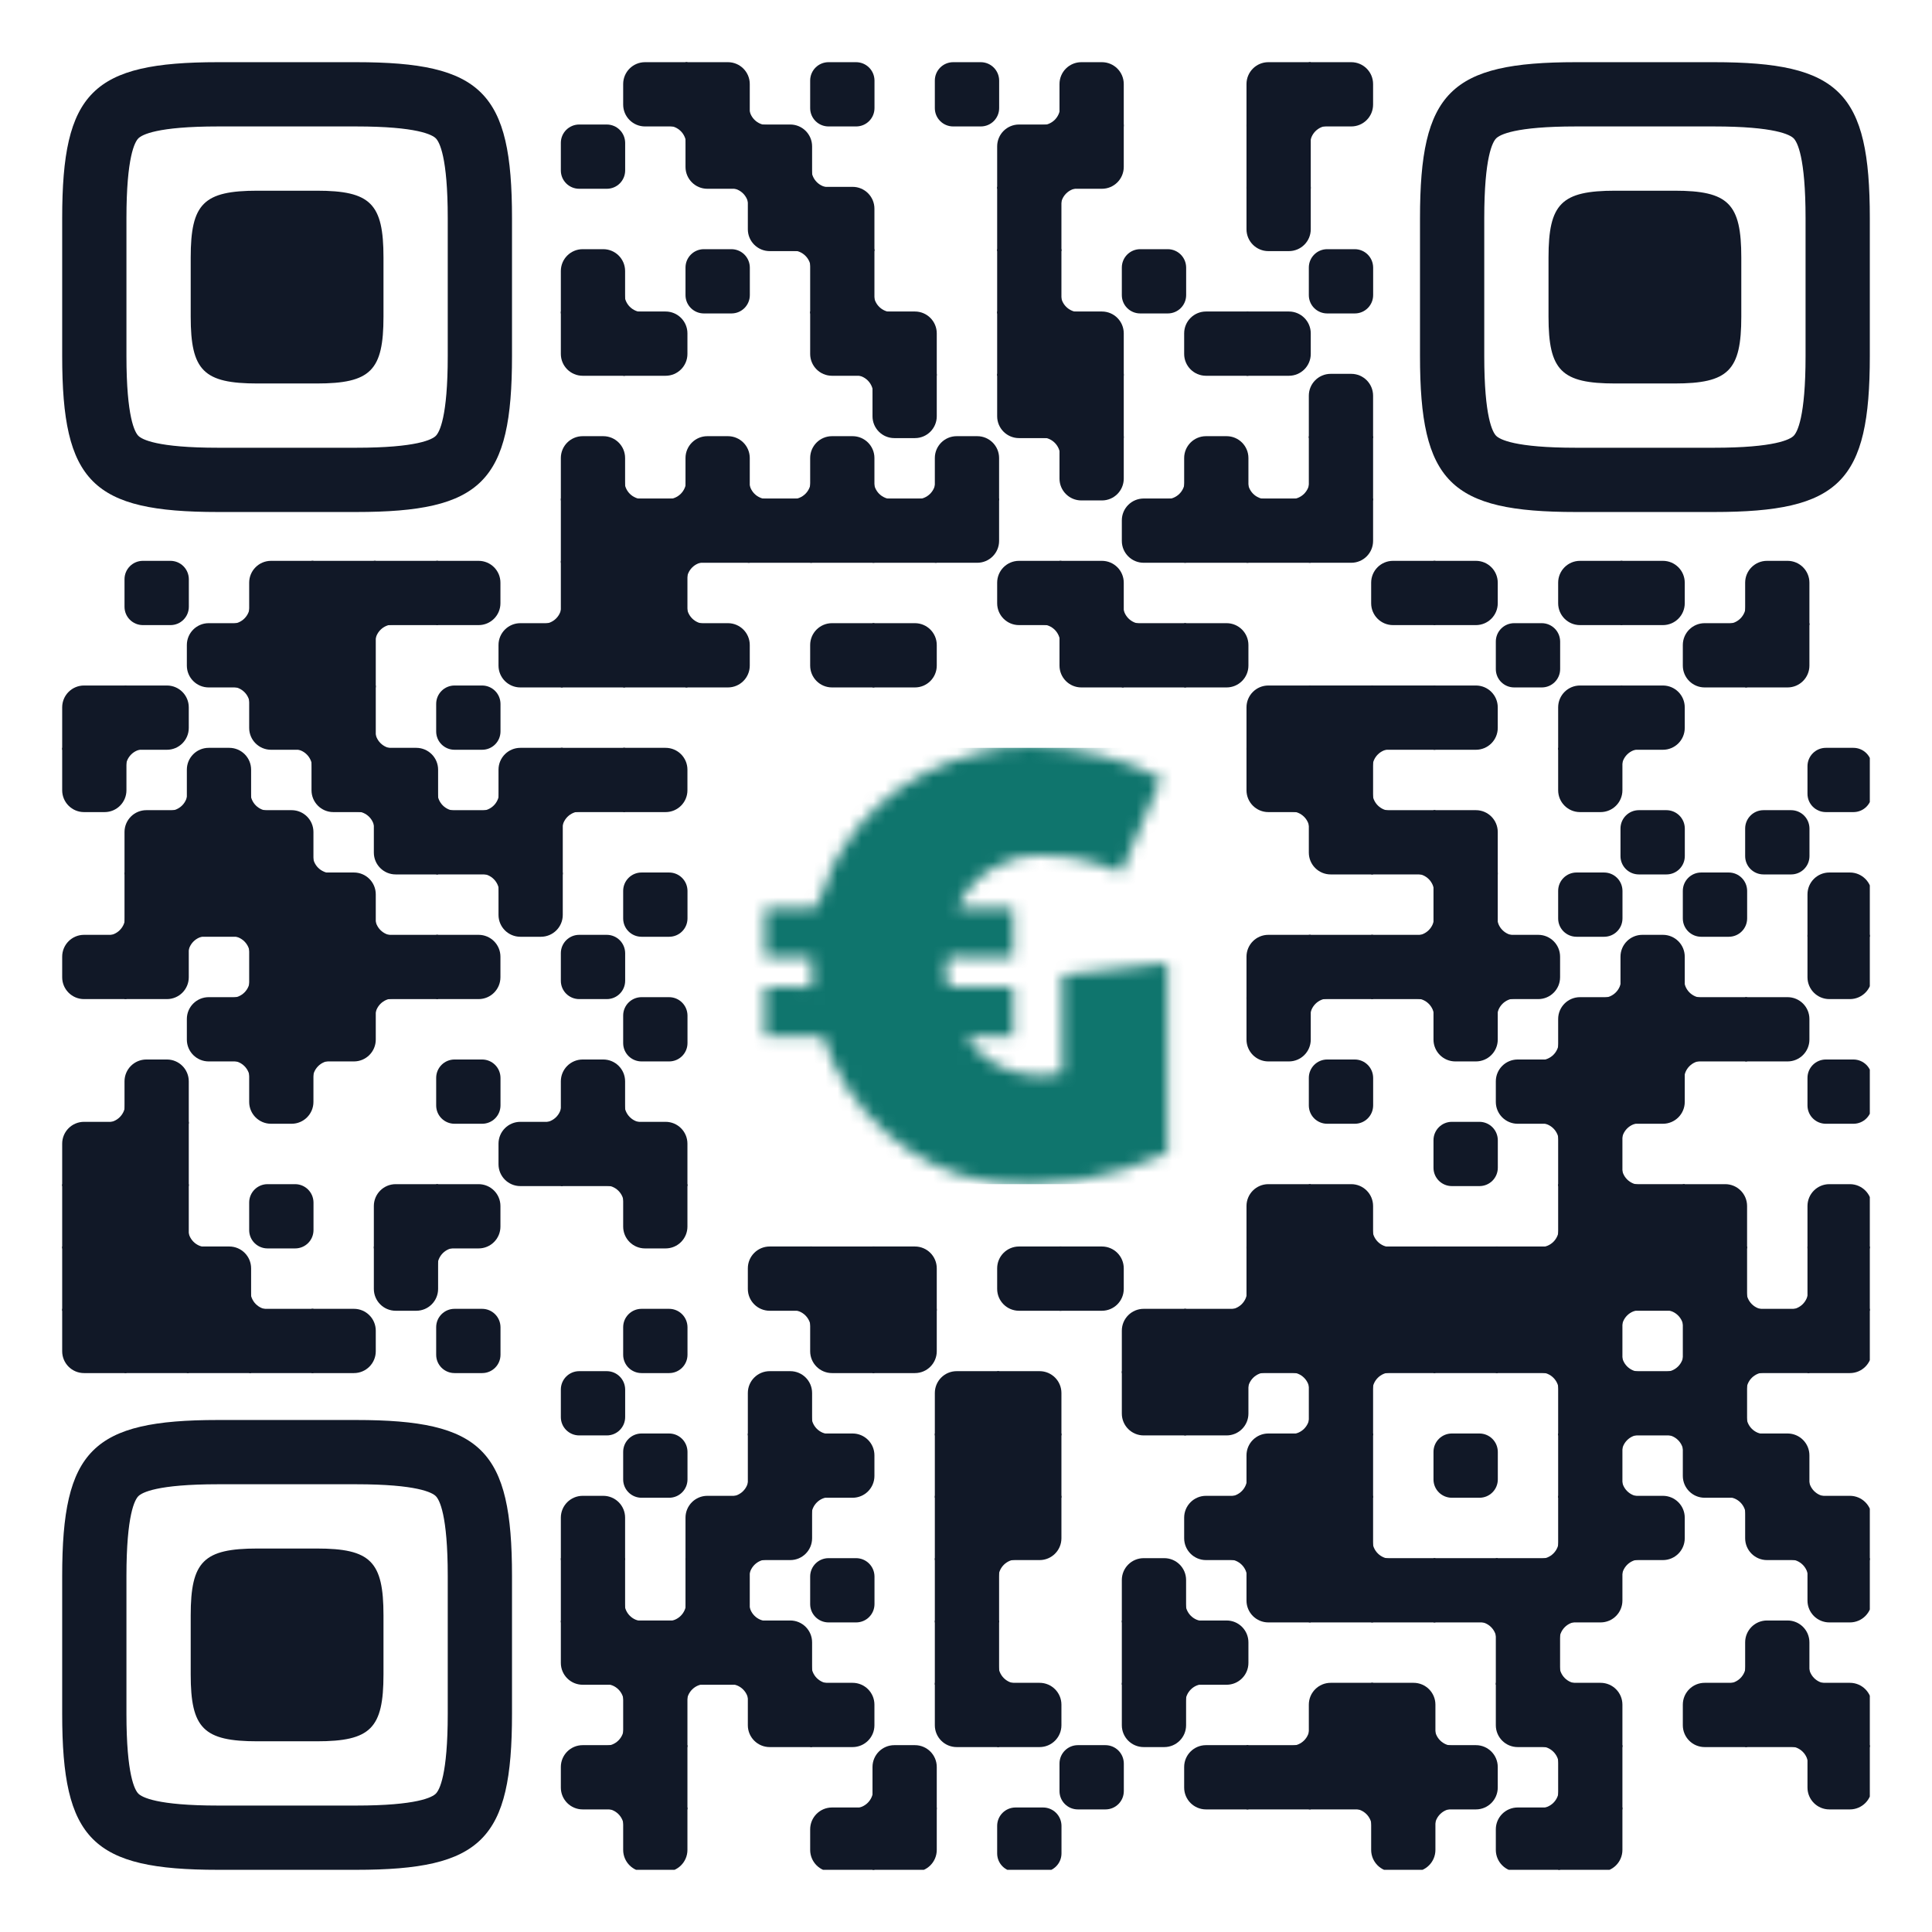
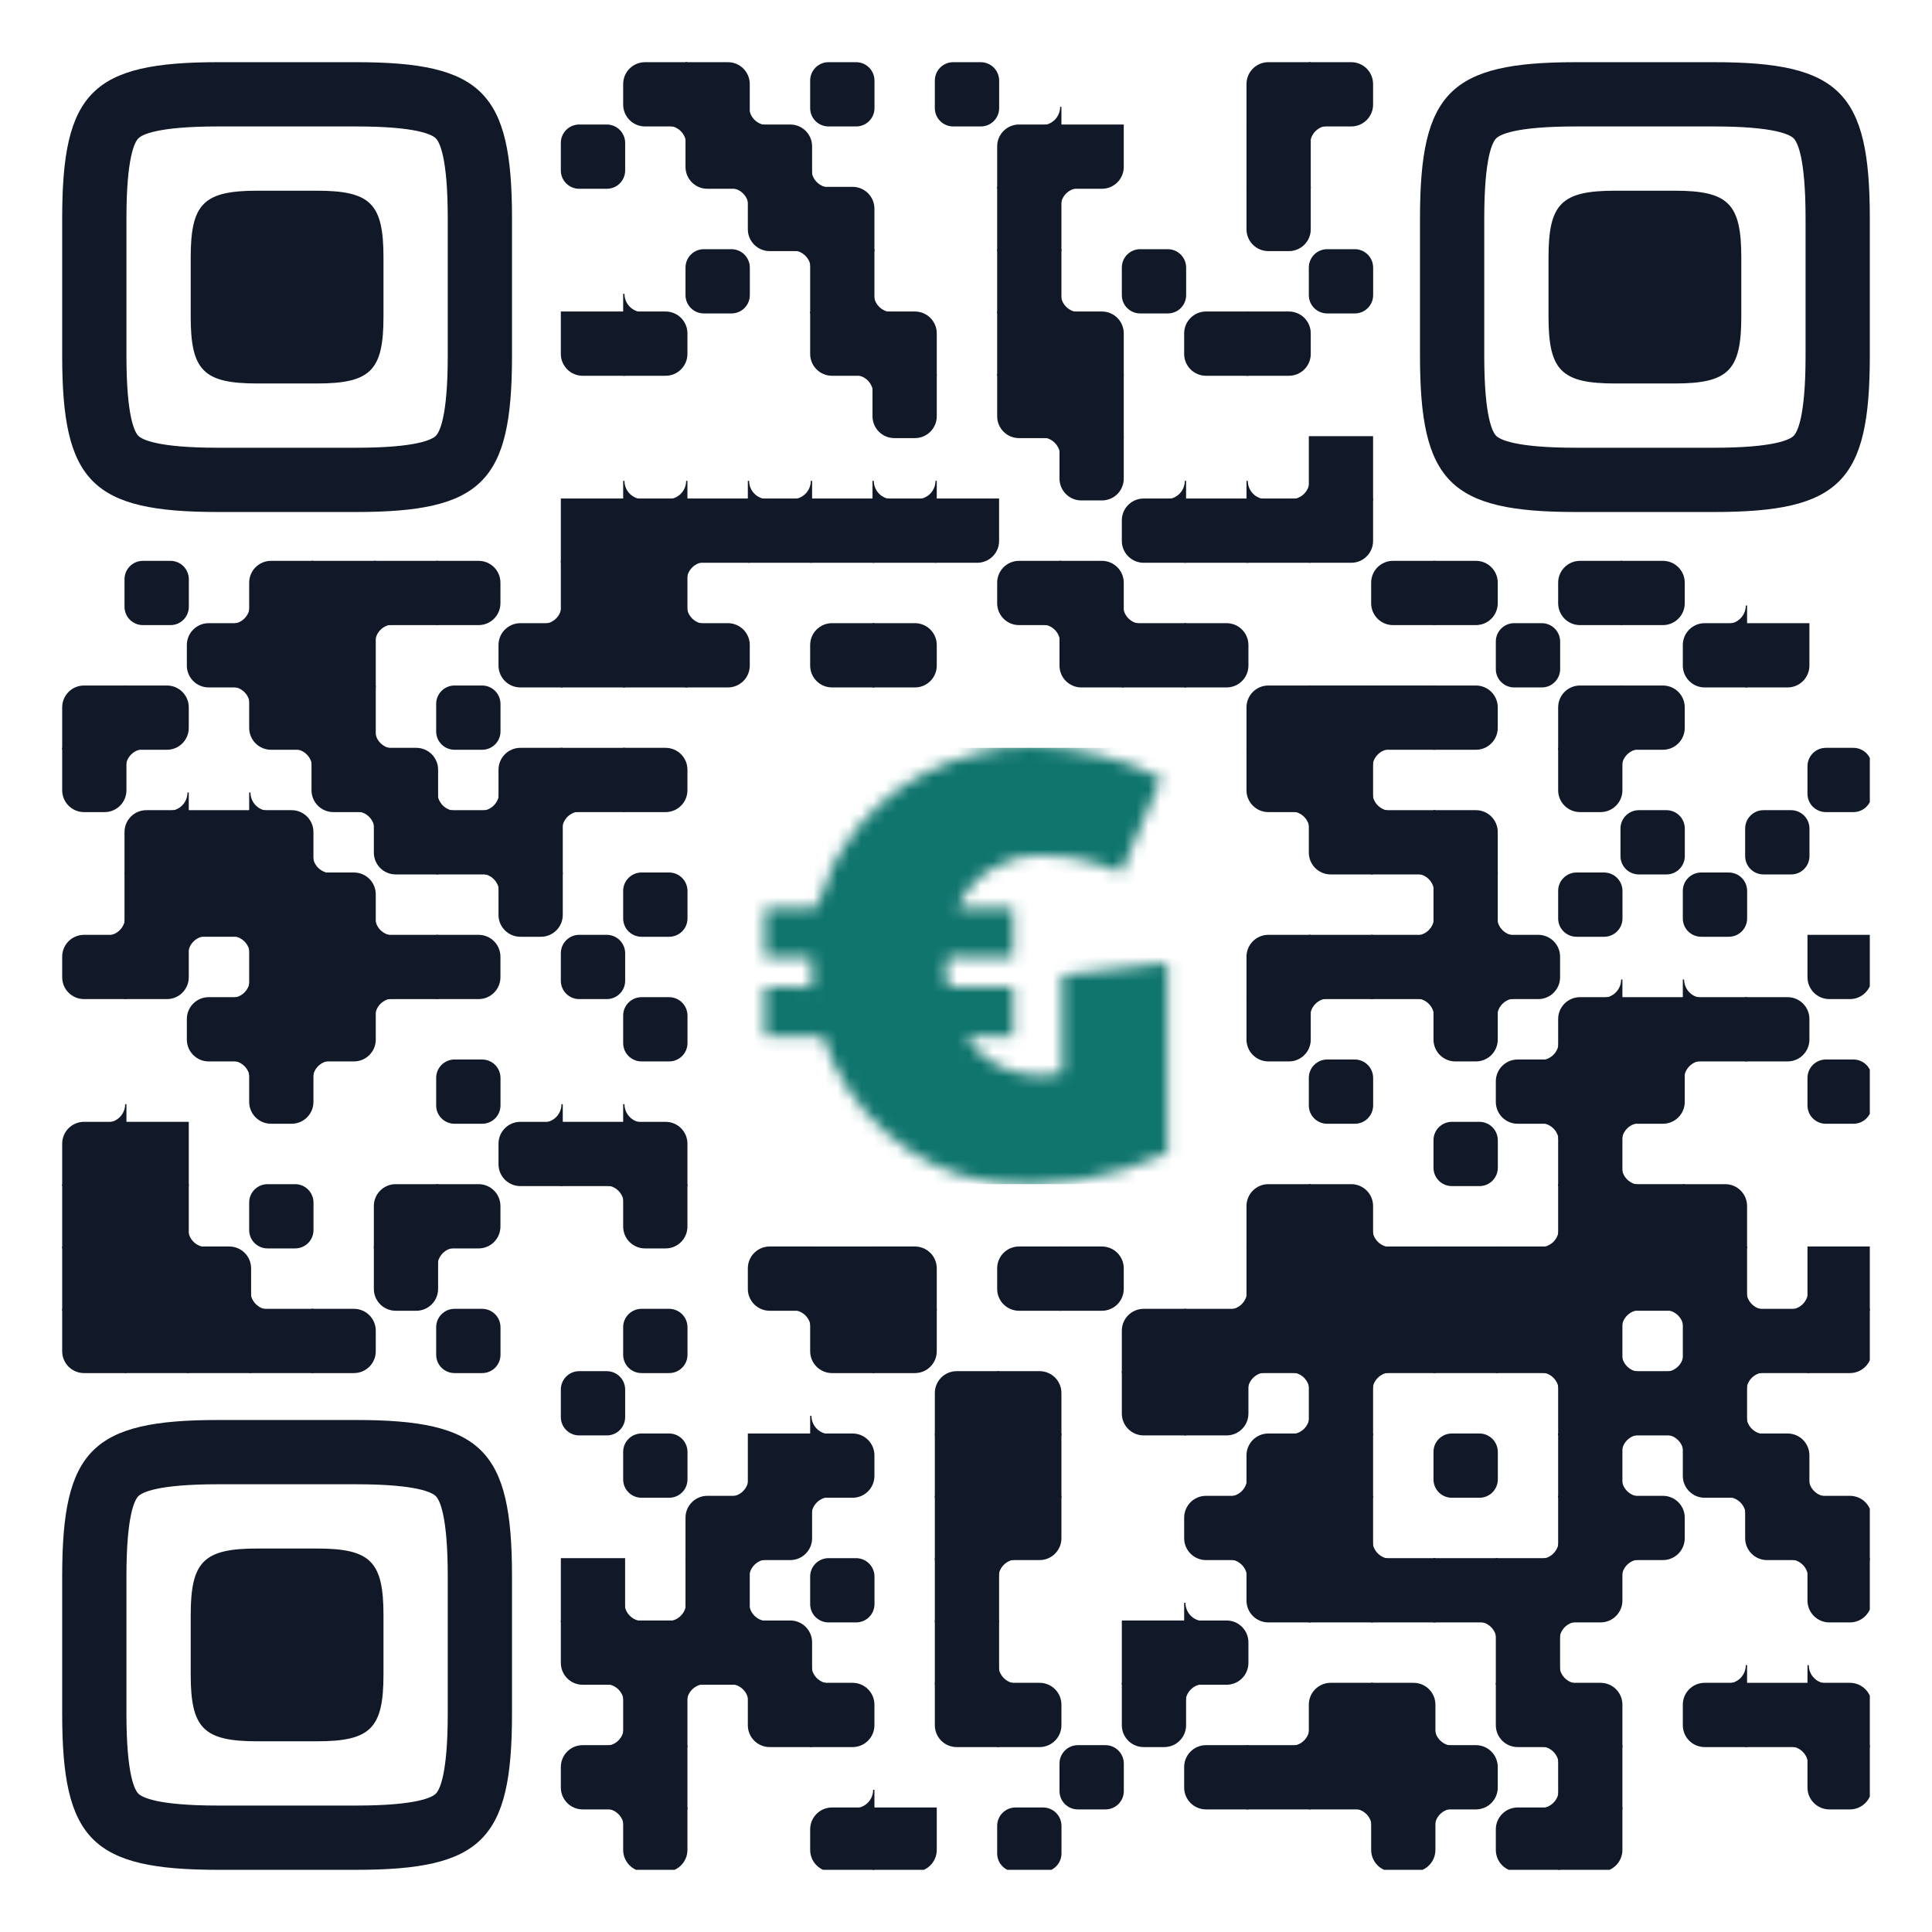
<svg xmlns="http://www.w3.org/2000/svg" viewBox="-8.6 -8.6 267.2 267.2" version="1.1" style="background-color:white">
  <defs>
    <g id="qr" style="color: #111827">
      <svg viewBox="0 0 2813 2813" width="250px" height="250px" version="1.1" xml:space="preserve">
        <defs>
          <rect id="rect" width="100" height="100" fill="currentColor" />
          <path id="empty" d="M0,28.6v42.9C0,87.3,12.8,100,28.6,100h42.9c15.9,0,28.6-12.8,28.6-28.6V28.6C100,12.7,87.2,0,71.4,0H28.6 C12.8,0,0,12.8,0,28.6z" fill="currentColor" />
-           <path id="b" d="M0,0 L66,0 C84.778,-3.44940413e-15 100,15.222 100,34 L100,66 C100,84.778 84.778,100 66,100 L0,100 L0,0 Z" transform="rotate(-90 50 50)" fill="currentColor" />
          <path id="r" d="M0,0 L66,0 C84.778,-3.44940413e-15 100,15.222 100,34 L100,66 C100,84.778 84.778,100 66,100 L0,100 L0,0 Z" transform="rotate(-180 50 50)" fill="currentColor" />
          <path id="l" d="M0,0 L66,0 C84.778,-3.44940413e-15 100,15.222 100,34 L100,66 C100,84.778 84.778,100 66,100 L0,100 L0,0 Z" fill="currentColor" />
          <path id="t" d="M0,0 L66,0 C84.778,-3.44940413e-15 100,15.222 100,34 L100,66 C100,84.778 84.778,100 66,100 L0,100 L0,0 Z" transform="rotate(90 50 50)" fill="currentColor" />
          <path id="lt" d="M0,0 L100,0 L100,66 C100,84.778 84.778,100 66,100 L0,100 L0,0 Z" fill="currentColor" />
          <path id="lb" d="M0,0 L100,0 L100,66 C100,84.778 84.778,100 66,100 L0,100 L0,0 Z" transform="rotate(-90 50 50)" fill="currentColor" />
          <path id="rb" d="M0,0 L100,0 L100,66 C100,84.778 84.778,100 66,100 L0,100 L0,0 Z" transform="rotate(-180 50 50)" fill="currentColor" />
          <path id="rt" d="M0,0 L100,0 L100,66 C100,84.778 84.778,100 66,100 L0,100 L0,0 Z" transform="rotate(90 50 50)" fill="currentColor" />
          <path id="n_lt" d="M30.5,2V0H0v30.5h2C2,14.7,14.8,2,30.5,2z" fill="currentColor" />
          <path id="n_lb" d="M2,69.5H0V100h30.5v-2C14.7,98,2,85.2,2,69.5z" fill="currentColor" />
          <path id="n_rt" d="M98,30.5h2V0H69.5v2C85.3,2,98,14.8,98,30.5z" fill="currentColor" />
          <path id="n_rb" d="M69.5,98v2H100V69.5h-2C98,85.3,85.2,98,69.5,98z" fill="currentColor" />
          <path id="point" d="M600.002,457.329 L600.002,242.658 C600.002,147.372 587.04,124.123 581.465,118.535 C575.877,112.96 552.628,99.998 457.329,99.998 L242.671,99.998 C147.372,99.998 124.123,112.96 118.548,118.535 C112.973,124.123 99.998,147.372 99.998,242.658 L99.998,457.329 C99.998,552.628 112.973,575.877 118.548,581.465 C124.123,587.027 147.372,600.002 242.671,600.002 L457.329,600.002 C552.628,600.002 575.877,587.027 581.465,581.465 C587.04,575.877 600.002,552.628 600.002,457.329 Z M457.329,0 C653.338,0 700,46.662 700,242.658 C700,438.667 700,261.333 700,457.329 C700,653.338 653.338,700 457.329,700 C261.333,700 438.667,700 242.671,700 C46.662,700 0,653.338 0,457.329 C0,261.333 0,352.119 0,242.658 C0,46.662 46.662,0 242.671,0 C438.667,0 261.333,0 457.329,0 Z M395.997,200 C480.004,200 500,220.008 500,303.991 C500,387.998 500,312.002 500,395.997 C500,479.992 480.004,500 395.997,500 C312.002,500 387.998,500 304.003,500 C220.008,500 200,479.992 200,395.997 C200,312.002 200,350.906 200,303.991 C200,220.008 220.008,200 304.003,200 C387.998,200 312.002,200 395.997,200 Z" fill="currentColor" />
          <g id="image_center">
            <defs>
              <pattern id="image" x="0" y="0" height="100%" width="100%" viewBox="0 0 36.5 36.5">
                <path d="M 23.873,0 C 17.51,-0.152 11.066,3.082 7.819,8.634 6.797,10.037 6.439,12.117 5.67,13.401 c -1.415,0 -2.829,0 -4.244,0 0,1.367 0,2.734 0,4.101 1.304,0 2.608,0 3.911,0 -0.275,0.922 0.775,2.917 -0.799,2.514 -1.038,0 -2.075,0 -3.113,0 0,1.367 0,2.734 0,4.101 1.618,0 3.236,0 4.854,0 1.935,6.225 7.463,11.256 13.978,12.171 5.041,0.732 10.242,-0.288 14.842,-2.404 0,-5.3 0,-10.6 0,-15.9 -2.93,0.339 -5.859,0.677 -8.789,1.016 0,2.726 0,5.453 0,8.179 -2.981,0.747 -6.39,-0.381 -8.029,-3.062 1.304,0 2.609,0 3.913,0 0,-1.367 0,-2.734 0,-4.101 -1.816,0 -3.632,0 -5.448,0 0.027,-0.91 -0.766,-2.916 0.767,-2.514 1.56,0 3.12,0 4.681,0 0,-1.367 0,-2.734 0,-4.101 -1.551,0 -3.102,0 -4.652,0 1.13,-2.661 3.888,-4.406 6.762,-4.399 2.385,-0.092 4.742,0.511 6.934,1.412 C 32.357,7.789 33.474,5.165 34.592,2.54 31.323,0.785 27.566,0.009 23.873,0 Z" style="fill:#0f756d;fill-opacity:1;stroke-width:0.265" />
              </pattern>
            </defs>
            <rect fill="url(#image)" x="0" y="0" width="679" height="679" />
          </g>
        </defs>
        <g transform="translate(0,0)">
          <g transform="translate(873, 0)">
            <use href="#r" />
          </g>
          <g transform="translate(1067, 0)">
            <use href="#n_lb" />
          </g>
          <g transform="translate(970, 0)">
            <use href="#lb" />
          </g>
          <g transform="translate(1164, 0)">
            <use href="#empty" />
          </g>
          <g transform="translate(1358, 0)">
            <use href="#empty" />
          </g>
          <g transform="translate(1455, 0)">
            <use href="#n_rb" />
          </g>
          <g transform="translate(1552, 0)">
            <use href="#b" />
          </g>
          <g transform="translate(1843, 0)">
            <use href="#rb" />
          </g>
          <g transform="translate(1940, 0)">
            <use href="#l" />
          </g>
          <g transform="translate(776, 97)">
            <use href="#empty" />
          </g>
          <g transform="translate(873, 97)">
            <use href="#n_rt" />
          </g>
          <g transform="translate(970, 97)">
            <use href="#rt" />
          </g>
          <g transform="translate(1164, 97)">
            <use href="#n_lb" />
          </g>
          <g transform="translate(1067, 97)">
            <use href="#lb" />
          </g>
          <g transform="translate(1455, 97)">
            <use href="#rb" />
          </g>
          <g transform="translate(1552, 97)">
            <use href="#lt" />
          </g>
          <g transform="translate(1940, 97)">
            <use href="#n_lt" />
          </g>
          <g transform="translate(1843, 97)">
            <use href="#rect" />
          </g>
          <g transform="translate(970, 194)">
            <use href="#n_rt" />
          </g>
          <g transform="translate(1067, 194)">
            <use href="#rt" />
          </g>
          <g transform="translate(1164, 194)">
            <use href="#lb" />
          </g>
          <g transform="translate(1552, 194)">
            <use href="#n_lt" />
          </g>
          <g transform="translate(1455, 194)">
            <use href="#rect" />
          </g>
          <g transform="translate(1843, 194)">
            <use href="#t" />
          </g>
          <g transform="translate(873, 291)">
            <use href="#n_lb" />
          </g>
          <g transform="translate(776, 291)">
            <use href="#b" />
          </g>
          <g transform="translate(970, 291)">
            <use href="#empty" />
          </g>
          <g transform="translate(1067, 291)">
            <use href="#n_rt" />
          </g>
          <g transform="translate(1261, 291)">
            <use href="#n_lb" />
          </g>
          <g transform="translate(1164, 291)">
            <use href="#rect" />
          </g>
          <g transform="translate(1552, 291)">
            <use href="#n_lb" />
          </g>
          <g transform="translate(1455, 291)">
            <use href="#rect" />
          </g>
          <g transform="translate(1649, 291)">
            <use href="#empty" />
          </g>
          <g transform="translate(1940, 291)">
            <use href="#empty" />
          </g>
          <g transform="translate(776, 388)">
            <use href="#rt" />
          </g>
          <g transform="translate(873, 388)">
            <use href="#l" />
          </g>
          <g transform="translate(1164, 388)">
            <use href="#rt" />
          </g>
          <g transform="translate(1261, 388)">
            <use href="#lb" />
          </g>
          <g transform="translate(1455, 388)">
            <use href="#rect" />
          </g>
          <g transform="translate(1552, 388)">
            <use href="#lb" />
          </g>
          <g transform="translate(1746, 388)">
            <use href="#r" />
          </g>
          <g transform="translate(1843, 388)">
            <use href="#l" />
          </g>
          <g transform="translate(1164, 485)">
            <use href="#n_rt" />
          </g>
          <g transform="translate(1261, 485)">
            <use href="#t" />
          </g>
          <g transform="translate(1455, 485)">
            <use href="#rt" />
          </g>
          <g transform="translate(1552, 485)">
            <use href="#rect" />
          </g>
          <g transform="translate(1940, 485)">
            <use href="#b" />
          </g>
          <g transform="translate(873, 582)">
            <use href="#n_lb" />
          </g>
          <g transform="translate(776, 582)">
            <use href="#b" />
          </g>
          <g transform="translate(873, 582)">
            <use href="#n_rb" />
          </g>
          <g transform="translate(1067, 582)">
            <use href="#n_lb" />
          </g>
          <g transform="translate(970, 582)">
            <use href="#b" />
          </g>
          <g transform="translate(1067, 582)">
            <use href="#n_rb" />
          </g>
          <g transform="translate(1261, 582)">
            <use href="#n_lb" />
          </g>
          <g transform="translate(1164, 582)">
            <use href="#b" />
          </g>
          <g transform="translate(1261, 582)">
            <use href="#n_rb" />
          </g>
          <g transform="translate(1358, 582)">
            <use href="#b" />
          </g>
          <g transform="translate(1455, 582)">
            <use href="#n_rt" />
          </g>
          <g transform="translate(1552, 582)">
            <use href="#t" />
          </g>
          <g transform="translate(1649, 582)">
            <use href="#n_rb" />
          </g>
          <g transform="translate(1843, 582)">
            <use href="#n_lb" />
          </g>
          <g transform="translate(1746, 582)">
            <use href="#b" />
          </g>
          <g transform="translate(1843, 582)">
            <use href="#n_rb" />
          </g>
          <g transform="translate(1940, 582)">
            <use href="#rect" />
          </g>
          <g transform="translate(776, 679)">
            <use href="#rect" />
          </g>
          <g transform="translate(873, 679)">
            <use href="#rect" />
          </g>
          <g transform="translate(970, 679)">
            <use href="#rect" />
          </g>
          <g transform="translate(1067, 679)">
            <use href="#rect" />
          </g>
          <g transform="translate(1164, 679)">
            <use href="#rect" />
          </g>
          <g transform="translate(1261, 679)">
            <use href="#rect" />
          </g>
          <g transform="translate(1358, 679)">
            <use href="#lt" />
          </g>
          <g transform="translate(1649, 679)">
            <use href="#r" />
          </g>
          <g transform="translate(1746, 679)">
            <use href="#rect" />
          </g>
          <g transform="translate(1843, 679)">
            <use href="#rect" />
          </g>
          <g transform="translate(1940, 679)">
            <use href="#lt" />
          </g>
          <g transform="translate(97, 776)">
            <use href="#empty" />
          </g>
          <g transform="translate(194, 776)">
            <use href="#n_rb" />
          </g>
          <g transform="translate(291, 776)">
            <use href="#rb" />
          </g>
          <g transform="translate(388, 776)">
            <use href="#rect" />
          </g>
          <g transform="translate(485, 776)">
            <use href="#rect" />
          </g>
          <g transform="translate(582, 776)">
            <use href="#l" />
          </g>
          <g transform="translate(679, 776)">
            <use href="#n_rb" />
          </g>
          <g transform="translate(776, 776)">
            <use href="#rect" />
          </g>
          <g transform="translate(970, 776)">
            <use href="#n_lb" />
          </g>
          <g transform="translate(970, 776)">
            <use href="#n_lt" />
          </g>
          <g transform="translate(873, 776)">
            <use href="#rect" />
          </g>
          <g transform="translate(1455, 776)">
            <use href="#r" />
          </g>
          <g transform="translate(1649, 776)">
            <use href="#n_lb" />
          </g>
          <g transform="translate(1552, 776)">
            <use href="#lb" />
          </g>
          <g transform="translate(2037, 776)">
            <use href="#r" />
          </g>
          <g transform="translate(2134, 776)">
            <use href="#l" />
          </g>
          <g transform="translate(2328, 776)">
            <use href="#r" />
          </g>
          <g transform="translate(2425, 776)">
            <use href="#l" />
          </g>
          <g transform="translate(2522, 776)">
            <use href="#n_rb" />
          </g>
          <g transform="translate(2619, 776)">
            <use href="#b" />
          </g>
          <g transform="translate(194, 873)">
            <use href="#r" />
          </g>
          <g transform="translate(291, 873)">
            <use href="#rect" />
          </g>
          <g transform="translate(485, 873)">
            <use href="#n_lt" />
          </g>
          <g transform="translate(388, 873)">
            <use href="#rect" />
          </g>
          <g transform="translate(679, 873)">
            <use href="#r" />
          </g>
          <g transform="translate(776, 873)">
            <use href="#rect" />
          </g>
          <g transform="translate(873, 873)">
            <use href="#rect" />
          </g>
          <g transform="translate(970, 873)">
            <use href="#l" />
          </g>
          <g transform="translate(1164, 873)">
            <use href="#r" />
          </g>
          <g transform="translate(1261, 873)">
            <use href="#l" />
          </g>
          <g transform="translate(1455, 873)">
            <use href="#n_rt" />
          </g>
          <g transform="translate(1552, 873)">
            <use href="#rt" />
          </g>
          <g transform="translate(1649, 873)">
            <use href="#rect" />
          </g>
          <g transform="translate(1746, 873)">
            <use href="#l" />
          </g>
          <g transform="translate(2231, 873)">
            <use href="#empty" />
          </g>
          <g transform="translate(2522, 873)">
            <use href="#r" />
          </g>
          <g transform="translate(2619, 873)">
            <use href="#lt" />
          </g>
          <g transform="translate(0, 970)">
            <use href="#rb" />
          </g>
          <g transform="translate(97, 970)">
            <use href="#l" />
          </g>
          <g transform="translate(194, 970)">
            <use href="#n_rt" />
          </g>
          <g transform="translate(291, 970)">
            <use href="#rt" />
          </g>
          <g transform="translate(485, 970)">
            <use href="#n_lb" />
          </g>
          <g transform="translate(388, 970)">
            <use href="#rect" />
          </g>
          <g transform="translate(582, 970)">
            <use href="#empty" />
          </g>
          <g transform="translate(1843, 970)">
            <use href="#rb" />
          </g>
          <g transform="translate(1940, 970)">
            <use href="#rect" />
          </g>
          <g transform="translate(2037, 970)">
            <use href="#rect" />
          </g>
          <g transform="translate(2134, 970)">
            <use href="#l" />
          </g>
          <g transform="translate(2328, 970)">
            <use href="#rb" />
          </g>
          <g transform="translate(2425, 970)">
            <use href="#l" />
          </g>
          <g transform="translate(97, 1067)">
            <use href="#n_lt" />
          </g>
          <g transform="translate(0, 1067)">
            <use href="#t" />
          </g>
          <g transform="translate(97, 1067)">
            <use href="#n_rb" />
          </g>
          <g transform="translate(291, 1067)">
            <use href="#n_lb" />
          </g>
          <g transform="translate(194, 1067)">
            <use href="#b" />
          </g>
          <g transform="translate(291, 1067)">
            <use href="#n_rt" />
          </g>
          <g transform="translate(388, 1067)">
            <use href="#rt" />
          </g>
          <g transform="translate(582, 1067)">
            <use href="#n_lb" />
          </g>
          <g transform="translate(485, 1067)">
            <use href="#lb" />
          </g>
          <g transform="translate(582, 1067)">
            <use href="#n_rb" />
          </g>
          <g transform="translate(679, 1067)">
            <use href="#rb" />
          </g>
          <g transform="translate(776, 1067)">
            <use href="#rect" />
          </g>
          <g transform="translate(873, 1067)">
            <use href="#l" />
          </g>
          <g transform="translate(1843, 1067)">
            <use href="#rt" />
          </g>
          <g transform="translate(2037, 1067)">
            <use href="#n_lb" />
          </g>
          <g transform="translate(2037, 1067)">
            <use href="#n_lt" />
          </g>
          <g transform="translate(1940, 1067)">
            <use href="#rect" />
          </g>
          <g transform="translate(2425, 1067)">
            <use href="#n_lt" />
          </g>
          <g transform="translate(2328, 1067)">
            <use href="#t" />
          </g>
          <g transform="translate(2716, 1067)">
            <use href="#empty" />
          </g>
          <g transform="translate(97, 1164)">
            <use href="#rb" />
          </g>
          <g transform="translate(194, 1164)">
            <use href="#rect" />
          </g>
          <g transform="translate(388, 1164)">
            <use href="#n_lb" />
          </g>
          <g transform="translate(291, 1164)">
            <use href="#lb" />
          </g>
          <g transform="translate(388, 1164)">
            <use href="#n_rt" />
          </g>
          <g transform="translate(485, 1164)">
            <use href="#rt" />
          </g>
          <g transform="translate(582, 1164)">
            <use href="#rect" />
          </g>
          <g transform="translate(776, 1164)">
            <use href="#n_lt" />
          </g>
          <g transform="translate(679, 1164)">
            <use href="#rect" />
          </g>
          <g transform="translate(1843, 1164)">
            <use href="#n_rt" />
          </g>
          <g transform="translate(1940, 1164)">
            <use href="#rt" />
          </g>
          <g transform="translate(2037, 1164)">
            <use href="#rect" />
          </g>
          <g transform="translate(2134, 1164)">
            <use href="#lb" />
          </g>
          <g transform="translate(2425, 1164)">
            <use href="#empty" />
          </g>
          <g transform="translate(2619, 1164)">
            <use href="#empty" />
          </g>
          <g transform="translate(0, 1261)">
            <use href="#n_rb" />
          </g>
          <g transform="translate(97, 1261)">
            <use href="#rect" />
          </g>
          <g transform="translate(194, 1261)">
            <use href="#rect" />
          </g>
          <g transform="translate(291, 1261)">
            <use href="#rect" />
          </g>
          <g transform="translate(485, 1261)">
            <use href="#n_lb" />
          </g>
          <g transform="translate(388, 1261)">
            <use href="#lb" />
          </g>
          <g transform="translate(582, 1261)">
            <use href="#n_rt" />
          </g>
          <g transform="translate(679, 1261)">
            <use href="#t" />
          </g>
          <g transform="translate(873, 1261)">
            <use href="#empty" />
          </g>
          <g transform="translate(2037, 1261)">
            <use href="#n_rb" />
          </g>
          <g transform="translate(2037, 1261)">
            <use href="#n_rt" />
          </g>
          <g transform="translate(2231, 1261)">
            <use href="#n_lb" />
          </g>
          <g transform="translate(2134, 1261)">
            <use href="#rect" />
          </g>
          <g transform="translate(2328, 1261)">
            <use href="#empty" />
          </g>
          <g transform="translate(2522, 1261)">
            <use href="#empty" />
          </g>
          <g transform="translate(2716, 1261)">
            <use href="#b" />
          </g>
          <g transform="translate(0, 1358)">
            <use href="#r" />
          </g>
          <g transform="translate(194, 1358)">
            <use href="#n_lt" />
          </g>
          <g transform="translate(97, 1358)">
            <use href="#lt" />
          </g>
          <g transform="translate(194, 1358)">
            <use href="#n_rb" />
          </g>
          <g transform="translate(194, 1358)">
            <use href="#n_rt" />
          </g>
          <g transform="translate(291, 1358)">
            <use href="#rect" />
          </g>
          <g transform="translate(388, 1358)">
            <use href="#rect" />
          </g>
          <g transform="translate(485, 1358)">
            <use href="#rect" />
          </g>
          <g transform="translate(582, 1358)">
            <use href="#l" />
          </g>
          <g transform="translate(776, 1358)">
            <use href="#empty" />
          </g>
          <g transform="translate(1843, 1358)">
            <use href="#rb" />
          </g>
          <g transform="translate(1940, 1358)">
            <use href="#rect" />
          </g>
          <g transform="translate(2037, 1358)">
            <use href="#rect" />
          </g>
          <g transform="translate(2134, 1358)">
            <use href="#rect" />
          </g>
          <g transform="translate(2231, 1358)">
            <use href="#l" />
          </g>
          <g transform="translate(2328, 1358)">
            <use href="#n_rb" />
          </g>
          <g transform="translate(2522, 1358)">
            <use href="#n_lb" />
          </g>
          <g transform="translate(2425, 1358)">
            <use href="#b" />
          </g>
          <g transform="translate(2716, 1358)">
            <use href="#t" />
          </g>
          <g transform="translate(194, 1455)">
            <use href="#r" />
          </g>
          <g transform="translate(291, 1455)">
            <use href="#rect" />
          </g>
          <g transform="translate(485, 1455)">
            <use href="#n_lt" />
          </g>
          <g transform="translate(388, 1455)">
            <use href="#lt" />
          </g>
          <g transform="translate(873, 1455)">
            <use href="#empty" />
          </g>
          <g transform="translate(1940, 1455)">
            <use href="#n_lt" />
          </g>
          <g transform="translate(1843, 1455)">
            <use href="#t" />
          </g>
          <g transform="translate(2037, 1455)">
            <use href="#n_rt" />
          </g>
          <g transform="translate(2231, 1455)">
            <use href="#n_lt" />
          </g>
          <g transform="translate(2134, 1455)">
            <use href="#t" />
          </g>
          <g transform="translate(2231, 1455)">
            <use href="#n_rb" />
          </g>
          <g transform="translate(2328, 1455)">
            <use href="#rb" />
          </g>
          <g transform="translate(2425, 1455)">
            <use href="#rect" />
          </g>
          <g transform="translate(2522, 1455)">
            <use href="#rect" />
          </g>
          <g transform="translate(2619, 1455)">
            <use href="#l" />
          </g>
          <g transform="translate(0, 1552)">
            <use href="#n_rb" />
          </g>
          <g transform="translate(97, 1552)">
            <use href="#b" />
          </g>
          <g transform="translate(194, 1552)">
            <use href="#n_rt" />
          </g>
          <g transform="translate(388, 1552)">
            <use href="#n_lt" />
          </g>
          <g transform="translate(291, 1552)">
            <use href="#t" />
          </g>
          <g transform="translate(582, 1552)">
            <use href="#empty" />
          </g>
          <g transform="translate(679, 1552)">
            <use href="#n_rb" />
          </g>
          <g transform="translate(873, 1552)">
            <use href="#n_lb" />
          </g>
          <g transform="translate(776, 1552)">
            <use href="#b" />
          </g>
          <g transform="translate(1940, 1552)">
            <use href="#empty" />
          </g>
          <g transform="translate(2231, 1552)">
            <use href="#r" />
          </g>
          <g transform="translate(2328, 1552)">
            <use href="#rect" />
          </g>
          <g transform="translate(2522, 1552)">
            <use href="#n_lt" />
          </g>
          <g transform="translate(2425, 1552)">
            <use href="#lt" />
          </g>
          <g transform="translate(2716, 1552)">
            <use href="#empty" />
          </g>
          <g transform="translate(0, 1649)">
            <use href="#rb" />
          </g>
          <g transform="translate(97, 1649)">
            <use href="#rect" />
          </g>
          <g transform="translate(679, 1649)">
            <use href="#r" />
          </g>
          <g transform="translate(776, 1649)">
            <use href="#rect" />
          </g>
          <g transform="translate(873, 1649)">
            <use href="#lb" />
          </g>
          <g transform="translate(2134, 1649)">
            <use href="#empty" />
          </g>
          <g transform="translate(2231, 1649)">
            <use href="#n_rt" />
          </g>
          <g transform="translate(2425, 1649)">
            <use href="#n_lb" />
          </g>
          <g transform="translate(2425, 1649)">
            <use href="#n_lt" />
          </g>
          <g transform="translate(2328, 1649)">
            <use href="#rect" />
          </g>
          <g transform="translate(0, 1746)">
            <use href="#rect" />
          </g>
          <g transform="translate(194, 1746)">
            <use href="#n_lb" />
          </g>
          <g transform="translate(97, 1746)">
            <use href="#rect" />
          </g>
          <g transform="translate(291, 1746)">
            <use href="#empty" />
          </g>
          <g transform="translate(485, 1746)">
            <use href="#rb" />
          </g>
          <g transform="translate(582, 1746)">
            <use href="#l" />
          </g>
          <g transform="translate(776, 1746)">
            <use href="#n_rt" />
          </g>
          <g transform="translate(873, 1746)">
            <use href="#t" />
          </g>
          <g transform="translate(1843, 1746)">
            <use href="#rb" />
          </g>
          <g transform="translate(2037, 1746)">
            <use href="#n_lb" />
          </g>
          <g transform="translate(1940, 1746)">
            <use href="#lb" />
          </g>
          <g transform="translate(2231, 1746)">
            <use href="#n_rb" />
          </g>
          <g transform="translate(2328, 1746)">
            <use href="#rect" />
          </g>
          <g transform="translate(2425, 1746)">
            <use href="#rect" />
          </g>
          <g transform="translate(2522, 1746)">
            <use href="#lb" />
          </g>
          <g transform="translate(2716, 1746)">
            <use href="#b" />
          </g>
          <g transform="translate(0, 1843)">
            <use href="#rect" />
          </g>
          <g transform="translate(97, 1843)">
            <use href="#rect" />
          </g>
          <g transform="translate(291, 1843)">
            <use href="#n_lb" />
          </g>
          <g transform="translate(194, 1843)">
            <use href="#lb" />
          </g>
          <g transform="translate(582, 1843)">
            <use href="#n_lt" />
          </g>
          <g transform="translate(485, 1843)">
            <use href="#t" />
          </g>
          <g transform="translate(1067, 1843)">
            <use href="#r" />
          </g>
          <g transform="translate(1164, 1843)">
            <use href="#rect" />
          </g>
          <g transform="translate(1261, 1843)">
            <use href="#lb" />
          </g>
          <g transform="translate(1455, 1843)">
            <use href="#r" />
          </g>
          <g transform="translate(1552, 1843)">
            <use href="#l" />
          </g>
          <g transform="translate(1746, 1843)">
            <use href="#n_rb" />
          </g>
          <g transform="translate(1843, 1843)">
            <use href="#rect" />
          </g>
          <g transform="translate(1940, 1843)">
            <use href="#rect" />
          </g>
          <g transform="translate(2037, 1843)">
            <use href="#rect" />
          </g>
          <g transform="translate(2134, 1843)">
            <use href="#rect" />
          </g>
          <g transform="translate(2231, 1843)">
            <use href="#rect" />
          </g>
          <g transform="translate(2328, 1843)">
            <use href="#rect" />
          </g>
          <g transform="translate(2425, 1843)">
            <use href="#rect" />
          </g>
          <g transform="translate(2619, 1843)">
            <use href="#n_lb" />
          </g>
          <g transform="translate(2522, 1843)">
            <use href="#rect" />
          </g>
          <g transform="translate(2619, 1843)">
            <use href="#n_rb" />
          </g>
          <g transform="translate(2716, 1843)">
            <use href="#rect" />
          </g>
          <g transform="translate(0, 1940)">
            <use href="#rt" />
          </g>
          <g transform="translate(97, 1940)">
            <use href="#rect" />
          </g>
          <g transform="translate(194, 1940)">
            <use href="#rect" />
          </g>
          <g transform="translate(291, 1940)">
            <use href="#rect" />
          </g>
          <g transform="translate(388, 1940)">
            <use href="#l" />
          </g>
          <g transform="translate(582, 1940)">
            <use href="#empty" />
          </g>
          <g transform="translate(873, 1940)">
            <use href="#empty" />
          </g>
          <g transform="translate(1067, 1940)">
            <use href="#n_rt" />
          </g>
          <g transform="translate(1164, 1940)">
            <use href="#rt" />
          </g>
          <g transform="translate(1261, 1940)">
            <use href="#lt" />
          </g>
          <g transform="translate(1649, 1940)">
            <use href="#rb" />
          </g>
          <g transform="translate(1746, 1940)">
            <use href="#rect" />
          </g>
          <g transform="translate(1843, 1940)">
            <use href="#rect" />
          </g>
          <g transform="translate(1940, 1940)">
            <use href="#rect" />
          </g>
          <g transform="translate(2037, 1940)">
            <use href="#rect" />
          </g>
          <g transform="translate(2134, 1940)">
            <use href="#rect" />
          </g>
          <g transform="translate(2231, 1940)">
            <use href="#rect" />
          </g>
          <g transform="translate(2425, 1940)">
            <use href="#n_lb" />
          </g>
          <g transform="translate(2425, 1940)">
            <use href="#n_lt" />
          </g>
          <g transform="translate(2328, 1940)">
            <use href="#rect" />
          </g>
          <g transform="translate(2425, 1940)">
            <use href="#n_rb" />
          </g>
          <g transform="translate(2425, 1940)">
            <use href="#n_rt" />
          </g>
          <g transform="translate(2522, 1940)">
            <use href="#rect" />
          </g>
          <g transform="translate(2619, 1940)">
            <use href="#rect" />
          </g>
          <g transform="translate(2716, 1940)">
            <use href="#lt" />
          </g>
          <g transform="translate(776, 2037)">
            <use href="#empty" />
          </g>
          <g transform="translate(1164, 2037)">
            <use href="#n_lb" />
          </g>
          <g transform="translate(1067, 2037)">
            <use href="#b" />
          </g>
          <g transform="translate(1358, 2037)">
            <use href="#rb" />
          </g>
          <g transform="translate(1455, 2037)">
            <use href="#lb" />
          </g>
          <g transform="translate(1649, 2037)">
            <use href="#rt" />
          </g>
          <g transform="translate(1843, 2037)">
            <use href="#n_lt" />
          </g>
          <g transform="translate(1746, 2037)">
            <use href="#lt" />
          </g>
          <g transform="translate(1843, 2037)">
            <use href="#n_rb" />
          </g>
          <g transform="translate(1843, 2037)">
            <use href="#n_rt" />
          </g>
          <g transform="translate(2037, 2037)">
            <use href="#n_lt" />
          </g>
          <g transform="translate(1940, 2037)">
            <use href="#rect" />
          </g>
          <g transform="translate(2231, 2037)">
            <use href="#n_rt" />
          </g>
          <g transform="translate(2328, 2037)">
            <use href="#rect" />
          </g>
          <g transform="translate(2425, 2037)">
            <use href="#rect" />
          </g>
          <g transform="translate(2619, 2037)">
            <use href="#n_lb" />
          </g>
          <g transform="translate(2619, 2037)">
            <use href="#n_lt" />
          </g>
          <g transform="translate(2522, 2037)">
            <use href="#rect" />
          </g>
          <g transform="translate(873, 2134)">
            <use href="#empty" />
          </g>
          <g transform="translate(970, 2134)">
            <use href="#n_rb" />
          </g>
          <g transform="translate(1067, 2134)">
            <use href="#rect" />
          </g>
          <g transform="translate(1164, 2134)">
            <use href="#l" />
          </g>
          <g transform="translate(1358, 2134)">
            <use href="#rect" />
          </g>
          <g transform="translate(1455, 2134)">
            <use href="#rect" />
          </g>
          <g transform="translate(1746, 2134)">
            <use href="#n_rb" />
          </g>
          <g transform="translate(1843, 2134)">
            <use href="#rb" />
          </g>
          <g transform="translate(1940, 2134)">
            <use href="#rect" />
          </g>
          <g transform="translate(2134, 2134)">
            <use href="#empty" />
          </g>
          <g transform="translate(2425, 2134)">
            <use href="#n_lb" />
          </g>
          <g transform="translate(2425, 2134)">
            <use href="#n_lt" />
          </g>
          <g transform="translate(2328, 2134)">
            <use href="#rect" />
          </g>
          <g transform="translate(2425, 2134)">
            <use href="#n_rt" />
          </g>
          <g transform="translate(2522, 2134)">
            <use href="#rt" />
          </g>
          <g transform="translate(2716, 2134)">
            <use href="#n_lb" />
          </g>
          <g transform="translate(2619, 2134)">
            <use href="#lb" />
          </g>
          <g transform="translate(776, 2231)">
            <use href="#b" />
          </g>
          <g transform="translate(970, 2231)">
            <use href="#rb" />
          </g>
          <g transform="translate(1164, 2231)">
            <use href="#n_lt" />
          </g>
          <g transform="translate(1067, 2231)">
            <use href="#lt" />
          </g>
          <g transform="translate(1358, 2231)">
            <use href="#rect" />
          </g>
          <g transform="translate(1455, 2231)">
            <use href="#lt" />
          </g>
          <g transform="translate(1746, 2231)">
            <use href="#r" />
          </g>
          <g transform="translate(1843, 2231)">
            <use href="#rect" />
          </g>
          <g transform="translate(2037, 2231)">
            <use href="#n_lb" />
          </g>
          <g transform="translate(1940, 2231)">
            <use href="#rect" />
          </g>
          <g transform="translate(2231, 2231)">
            <use href="#n_rb" />
          </g>
          <g transform="translate(2328, 2231)">
            <use href="#rect" />
          </g>
          <g transform="translate(2425, 2231)">
            <use href="#l" />
          </g>
          <g transform="translate(2522, 2231)">
            <use href="#n_rt" />
          </g>
          <g transform="translate(2619, 2231)">
            <use href="#rt" />
          </g>
          <g transform="translate(2716, 2231)">
            <use href="#lb" />
          </g>
          <g transform="translate(873, 2328)">
            <use href="#n_lb" />
          </g>
          <g transform="translate(776, 2328)">
            <use href="#rect" />
          </g>
          <g transform="translate(873, 2328)">
            <use href="#n_rb" />
          </g>
          <g transform="translate(1067, 2328)">
            <use href="#n_lb" />
          </g>
          <g transform="translate(1067, 2328)">
            <use href="#n_lt" />
          </g>
          <g transform="translate(970, 2328)">
            <use href="#rect" />
          </g>
          <g transform="translate(1164, 2328)">
            <use href="#empty" />
          </g>
          <g transform="translate(1455, 2328)">
            <use href="#n_lt" />
          </g>
          <g transform="translate(1358, 2328)">
            <use href="#rect" />
          </g>
          <g transform="translate(1746, 2328)">
            <use href="#n_lb" />
          </g>
          <g transform="translate(1649, 2328)">
            <use href="#b" />
          </g>
          <g transform="translate(1746, 2328)">
            <use href="#n_rt" />
          </g>
          <g transform="translate(1843, 2328)">
            <use href="#rt" />
          </g>
          <g transform="translate(1940, 2328)">
            <use href="#rect" />
          </g>
          <g transform="translate(2037, 2328)">
            <use href="#rect" />
          </g>
          <g transform="translate(2134, 2328)">
            <use href="#rect" />
          </g>
          <g transform="translate(2231, 2328)">
            <use href="#rect" />
          </g>
          <g transform="translate(2425, 2328)">
            <use href="#n_lt" />
          </g>
          <g transform="translate(2328, 2328)">
            <use href="#lt" />
          </g>
          <g transform="translate(2619, 2328)">
            <use href="#n_rt" />
          </g>
          <g transform="translate(2716, 2328)">
            <use href="#t" />
          </g>
          <g transform="translate(776, 2425)">
            <use href="#rt" />
          </g>
          <g transform="translate(873, 2425)">
            <use href="#rect" />
          </g>
          <g transform="translate(970, 2425)">
            <use href="#rect" />
          </g>
          <g transform="translate(1164, 2425)">
            <use href="#n_lb" />
          </g>
          <g transform="translate(1067, 2425)">
            <use href="#lb" />
          </g>
          <g transform="translate(1455, 2425)">
            <use href="#n_lb" />
          </g>
          <g transform="translate(1358, 2425)">
            <use href="#rect" />
          </g>
          <g transform="translate(1649, 2425)">
            <use href="#rect" />
          </g>
          <g transform="translate(1746, 2425)">
            <use href="#l" />
          </g>
          <g transform="translate(2134, 2425)">
            <use href="#n_rt" />
          </g>
          <g transform="translate(2328, 2425)">
            <use href="#n_lb" />
          </g>
          <g transform="translate(2328, 2425)">
            <use href="#n_lt" />
          </g>
          <g transform="translate(2231, 2425)">
            <use href="#rect" />
          </g>
          <g transform="translate(2522, 2425)">
            <use href="#n_rb" />
          </g>
          <g transform="translate(2716, 2425)">
            <use href="#n_lb" />
          </g>
          <g transform="translate(2619, 2425)">
            <use href="#b" />
          </g>
          <g transform="translate(776, 2522)">
            <use href="#n_rb" />
          </g>
          <g transform="translate(776, 2522)">
            <use href="#n_rt" />
          </g>
          <g transform="translate(970, 2522)">
            <use href="#n_lt" />
          </g>
          <g transform="translate(873, 2522)">
            <use href="#rect" />
          </g>
          <g transform="translate(970, 2522)">
            <use href="#n_rt" />
          </g>
          <g transform="translate(1067, 2522)">
            <use href="#rt" />
          </g>
          <g transform="translate(1164, 2522)">
            <use href="#l" />
          </g>
          <g transform="translate(1358, 2522)">
            <use href="#rt" />
          </g>
          <g transform="translate(1455, 2522)">
            <use href="#l" />
          </g>
          <g transform="translate(1746, 2522)">
            <use href="#n_lt" />
          </g>
          <g transform="translate(1649, 2522)">
            <use href="#t" />
          </g>
          <g transform="translate(1843, 2522)">
            <use href="#n_rb" />
          </g>
          <g transform="translate(1940, 2522)">
            <use href="#rb" />
          </g>
          <g transform="translate(2134, 2522)">
            <use href="#n_lb" />
          </g>
          <g transform="translate(2037, 2522)">
            <use href="#lb" />
          </g>
          <g transform="translate(2231, 2522)">
            <use href="#rt" />
          </g>
          <g transform="translate(2328, 2522)">
            <use href="#lb" />
          </g>
          <g transform="translate(2522, 2522)">
            <use href="#r" />
          </g>
          <g transform="translate(2619, 2522)">
            <use href="#rect" />
          </g>
          <g transform="translate(2716, 2522)">
            <use href="#lb" />
          </g>
          <g transform="translate(776, 2619)">
            <use href="#r" />
          </g>
          <g transform="translate(873, 2619)">
            <use href="#rect" />
          </g>
          <g transform="translate(1164, 2619)">
            <use href="#n_rb" />
          </g>
          <g transform="translate(1261, 2619)">
            <use href="#b" />
          </g>
          <g transform="translate(1552, 2619)">
            <use href="#empty" />
          </g>
          <g transform="translate(1746, 2619)">
            <use href="#r" />
          </g>
          <g transform="translate(1843, 2619)">
            <use href="#rect" />
          </g>
          <g transform="translate(1940, 2619)">
            <use href="#rect" />
          </g>
          <g transform="translate(2037, 2619)">
            <use href="#rect" />
          </g>
          <g transform="translate(2134, 2619)">
            <use href="#l" />
          </g>
          <g transform="translate(2231, 2619)">
            <use href="#n_rb" />
          </g>
          <g transform="translate(2231, 2619)">
            <use href="#n_rt" />
          </g>
          <g transform="translate(2328, 2619)">
            <use href="#rect" />
          </g>
          <g transform="translate(2619, 2619)">
            <use href="#n_rt" />
          </g>
          <g transform="translate(2716, 2619)">
            <use href="#t" />
          </g>
          <g transform="translate(776, 2716)">
            <use href="#n_rt" />
          </g>
          <g transform="translate(873, 2716)">
            <use href="#t" />
          </g>
          <g transform="translate(1164, 2716)">
            <use href="#r" />
          </g>
          <g transform="translate(1261, 2716)">
            <use href="#lt" />
          </g>
          <g transform="translate(1455, 2716)">
            <use href="#empty" />
          </g>
          <g transform="translate(1940, 2716)">
            <use href="#n_rt" />
          </g>
          <g transform="translate(2134, 2716)">
            <use href="#n_lt" />
          </g>
          <g transform="translate(2037, 2716)">
            <use href="#t" />
          </g>
          <g transform="translate(2231, 2716)">
            <use href="#r" />
          </g>
          <g transform="translate(2328, 2716)">
            <use href="#lt" />
          </g>
          <use fill-rule="evenodd" transform="translate(0,0)" href="#point" />
          <use fill-rule="evenodd" transform="translate(2113,0)" href="#point" />
          <use fill-rule="evenodd" transform="translate(0,2113)" href="#point" />
          <use fill="none" fill-rule="evenodd" transform="translate(1067, 1067)" href="#image_center" />
        </g>
      </svg>
    </g>
  </defs>
  <g clip-path="url(#main-mask)">
    <use x="0" y="0" href="#qr" transform="scale(1)" />
  </g>
</svg>